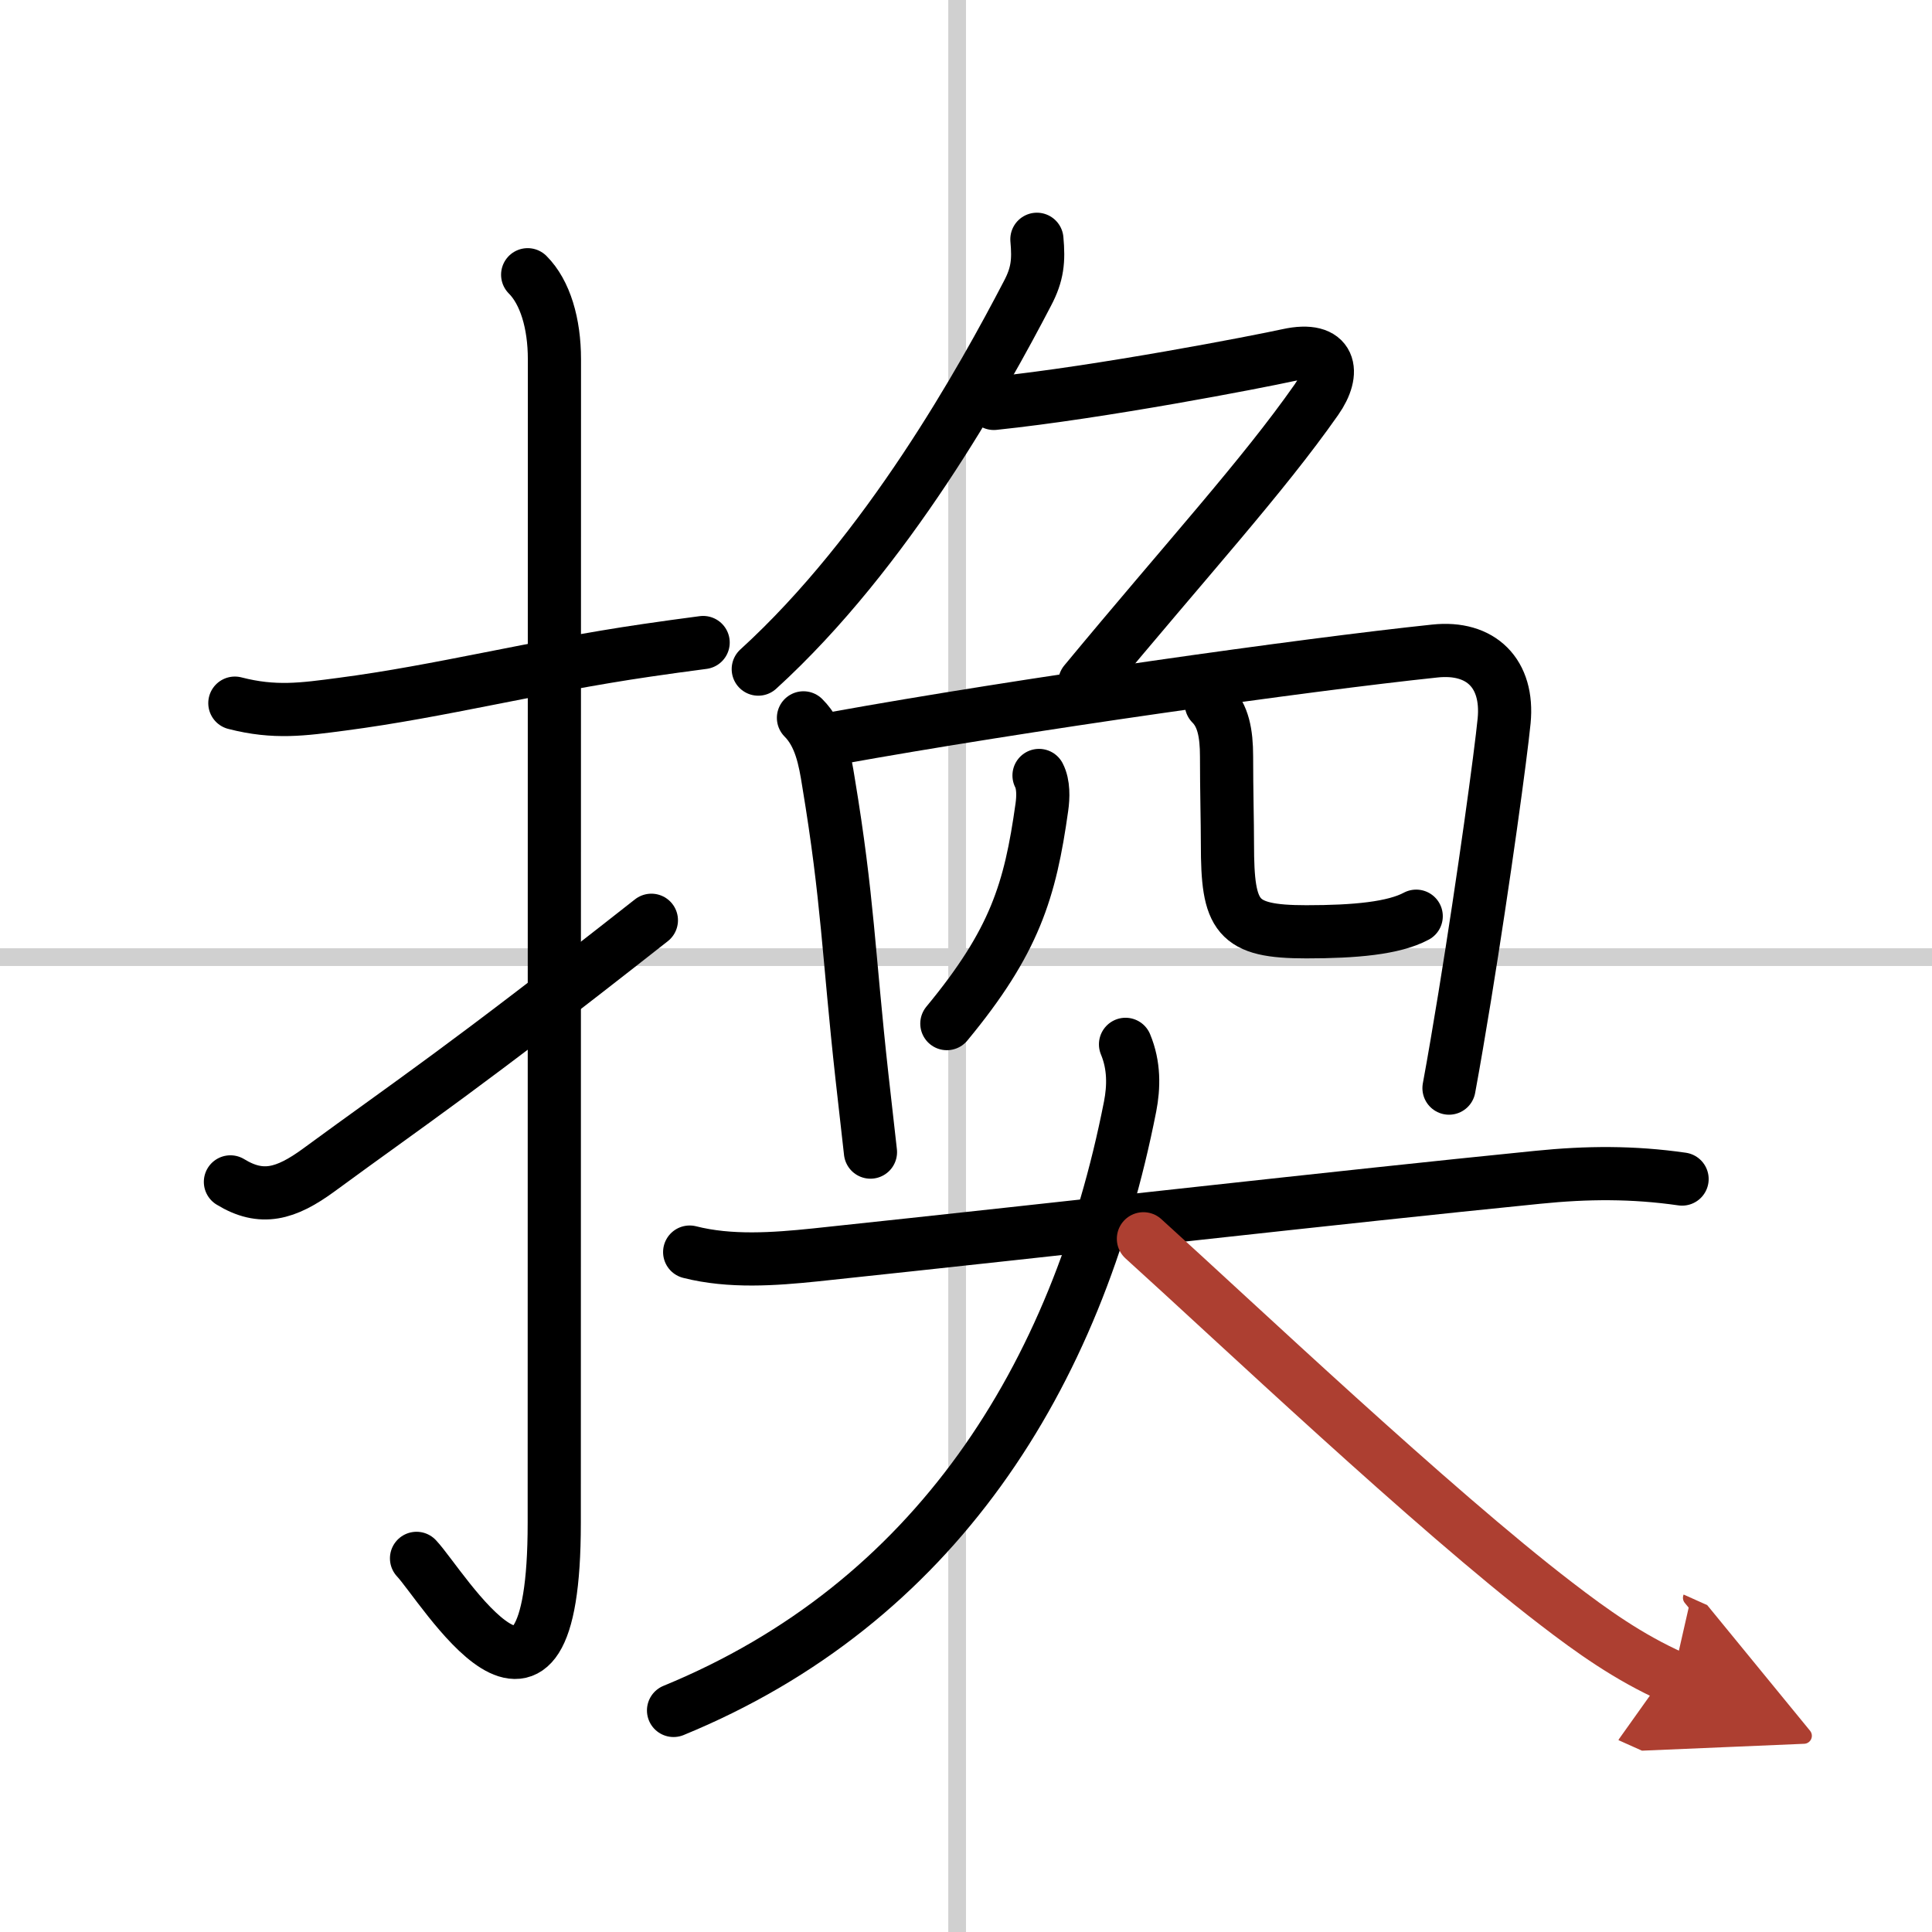
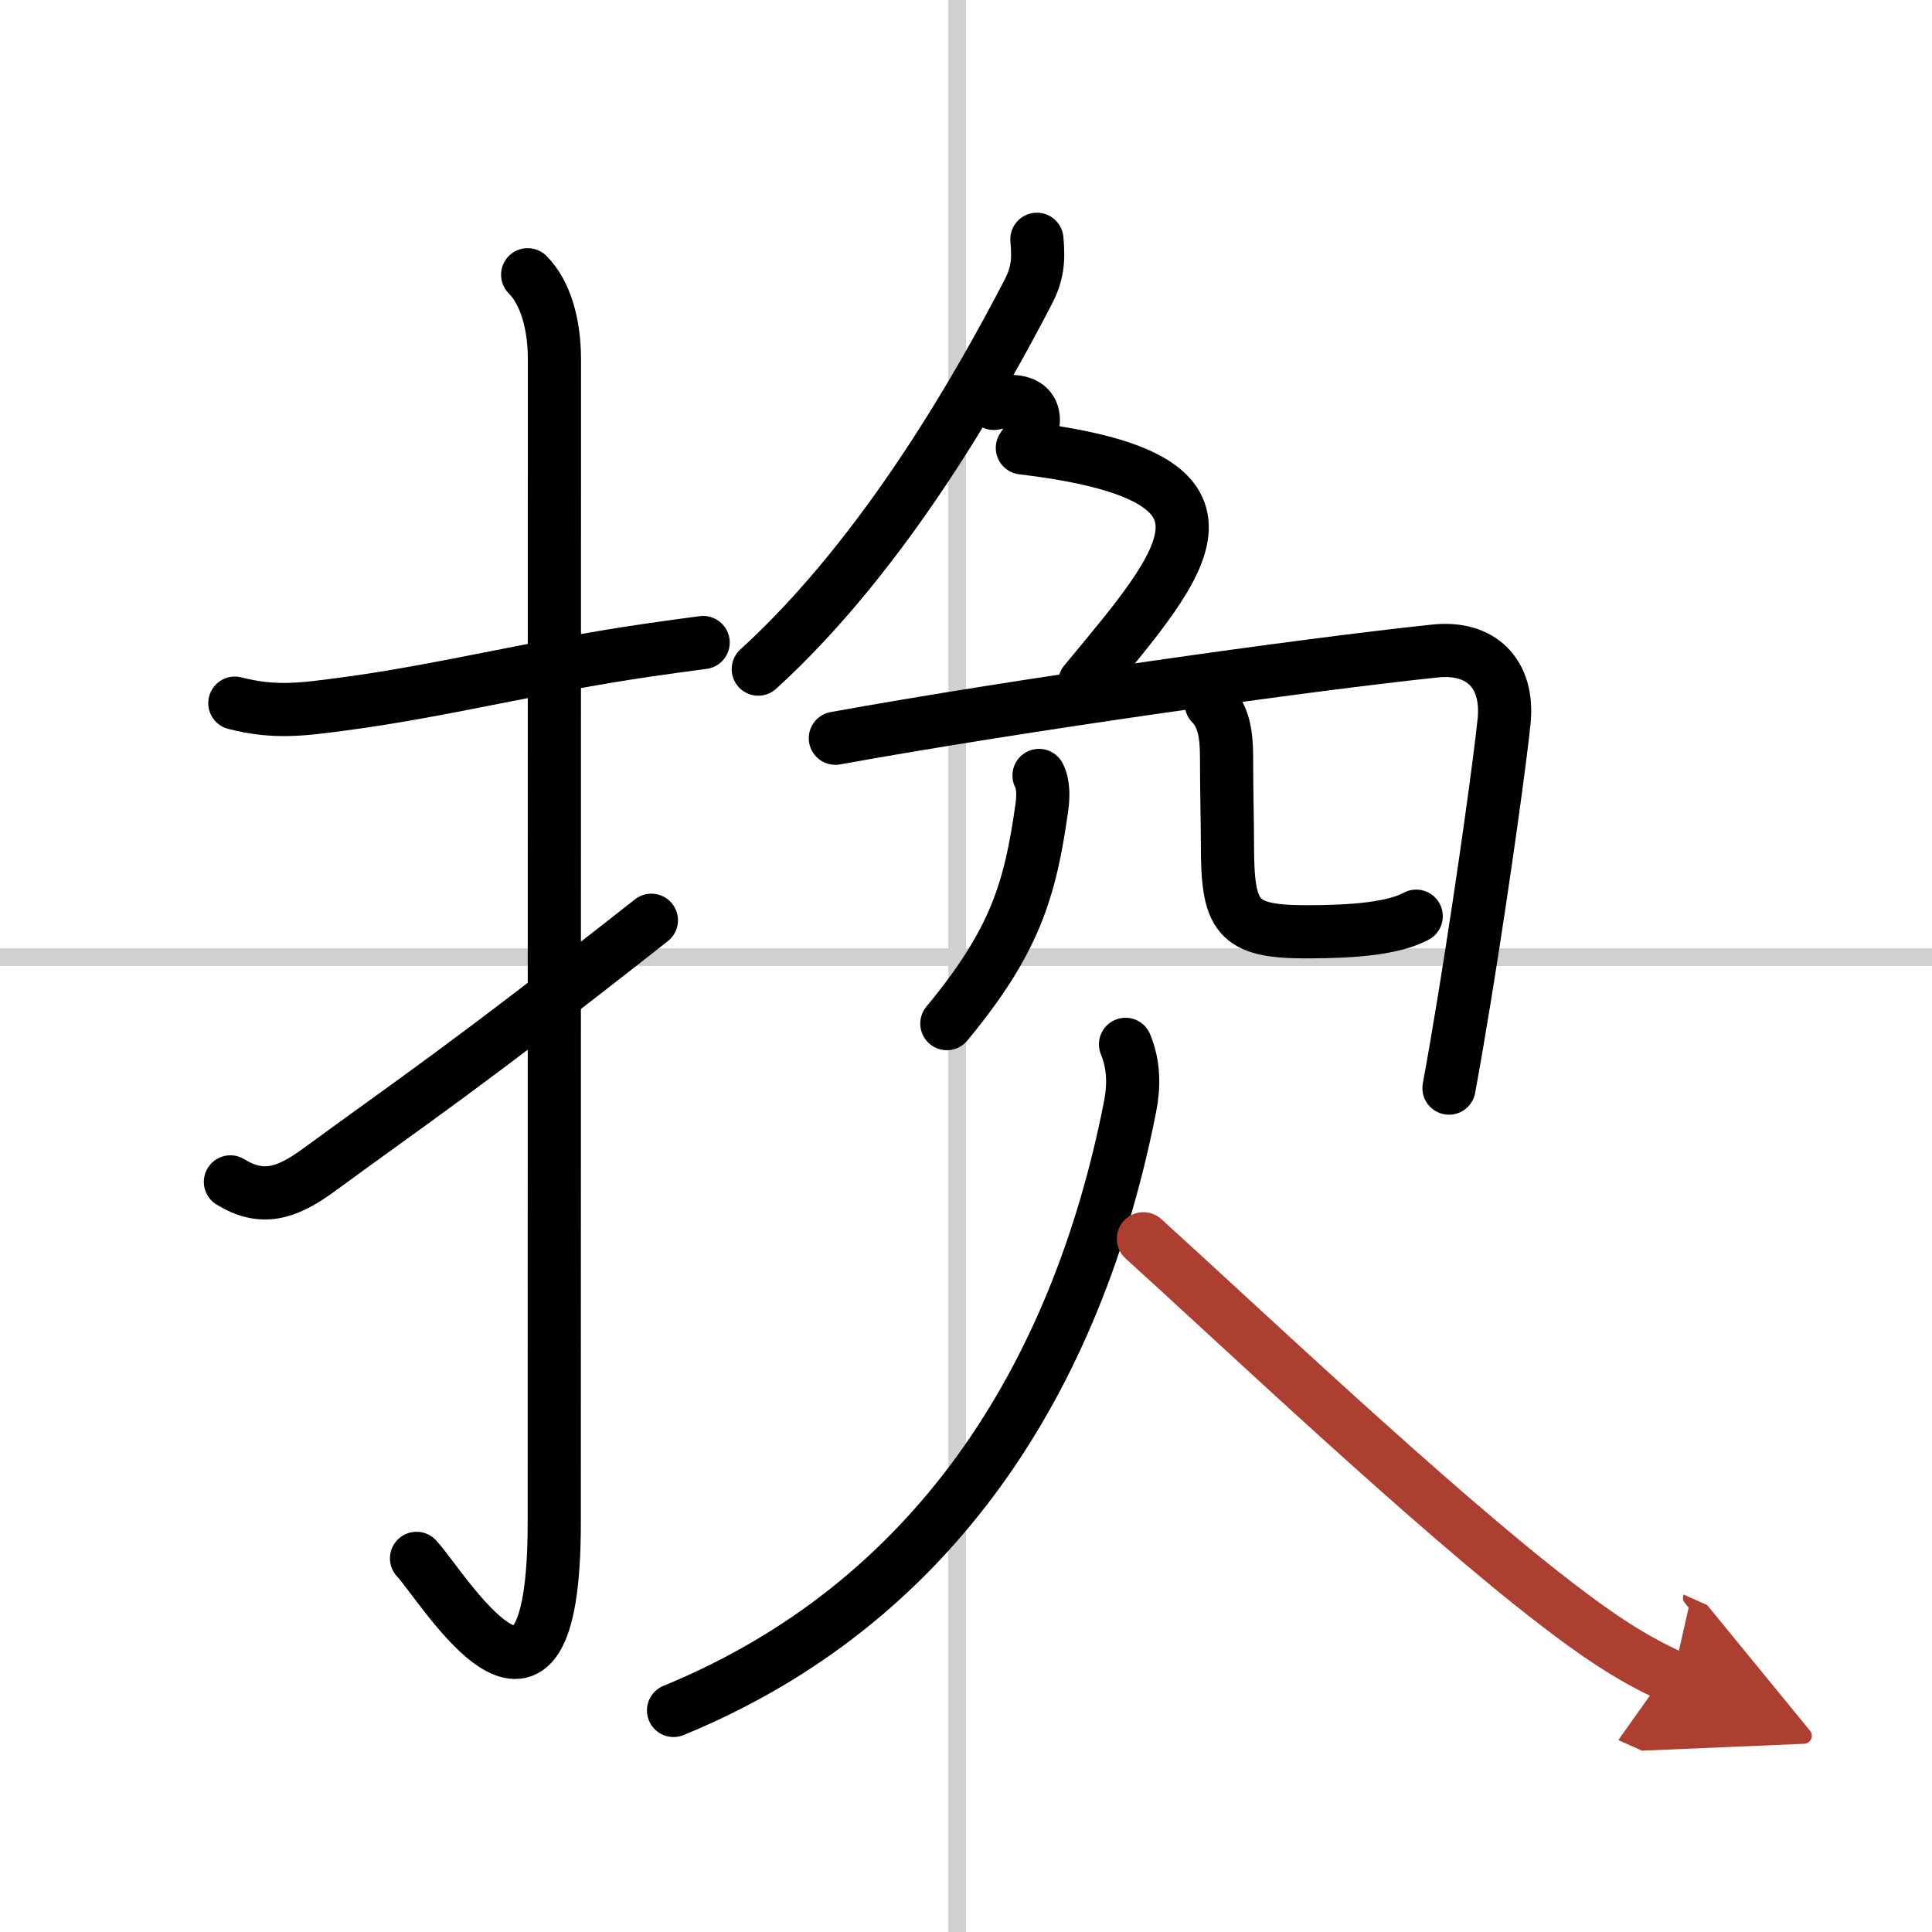
<svg xmlns="http://www.w3.org/2000/svg" width="400" height="400" viewBox="0 0 109 109">
  <defs>
    <marker id="a" markerWidth="4" orient="auto" refX="1" refY="5" viewBox="0 0 10 10">
      <polyline points="0 0 10 5 0 10 1 5" fill="#ad3f31" stroke="#ad3f31" />
    </marker>
  </defs>
  <g fill="none" stroke="#000" stroke-linecap="round" stroke-linejoin="round" stroke-width="3">
    <rect width="100%" height="100%" fill="#fff" stroke="#fff" />
    <line x1="54" x2="54" y2="109" stroke="#d0d0d0" stroke-width="1" />
    <line x2="109" y1="54" y2="54" stroke="#d0d0d0" stroke-width="1" />
    <path d="m13.25 39.67c2.25 0.58 3.84 0.35 6.04 0.06 5.58-0.73 10.89-2.12 17.2-3.04 1.04-0.15 2.09-0.3 3.18-0.44" />
    <path d="m29.77 15.5c0.99 0.99 1.51 2.75 1.51 4.77 0 15.23-0.01 54.21-0.01 65.65 0 14.25-6.32 3.53-7.77 2" />
    <path d="m13 66.68c1.75 1.07 3.12 0.7 5-0.68 5.26-3.86 8-5.62 18.75-14.08" />
    <path d="m58.5 13.5c0.11 1.21 0.04 1.97-0.53 3.05-2.49 4.78-7.89 14.55-15.19 21.2" />
-     <path d="M56.07,22.76c6.05-0.63,14.9-2.35,16.59-2.72c2.46-0.54,2.7,0.96,1.61,2.51C71.23,26.89,67,31.5,61.2,38.5" />
-     <path d="m45.33 40.5c0.96 0.96 1.21 2.36 1.41 3.62 1.1 6.62 1.12 9.64 1.89 16.62 0.14 1.27 0.3 2.68 0.48 4.26" />
+     <path d="M56.07,22.76c2.46-0.54,2.7,0.96,1.61,2.51C71.23,26.89,67,31.5,61.2,38.5" />
    <path d="m47.13 41.65c10.51-1.9 26.5-4.15 33.82-4.92 2.61-0.28 4.17 1.27 3.91 3.94-0.18 1.85-1.13 8.85-2.23 15.6-0.29 1.76-0.58 3.5-0.88 5.12" />
    <path d="m58.62 43.75c0.26 0.5 0.24 1.23 0.16 1.79-0.66 4.71-1.53 7.58-5.36 12.21" />
    <path d="m68.34 39.71c0.66 0.66 0.86 1.64 0.86 2.97 0 1.94 0.05 3.66 0.05 4.94 0 4.12 0.5 4.95 4.45 4.95 2.75 0 4.93-0.2 6.2-0.88" />
-     <path d="m38.91 70.64c2.28 0.58 4.77 0.4 7.09 0.16 14.63-1.55 29.29-3.23 40.77-4.38 2.77-0.28 5.35-0.3 8.13 0.1" />
    <path d="M63.5,58.92c0.5,1.2,0.47,2.41,0.26,3.5C60.75,77.75,52.71,90.46,38,96.5" />
    <path d="m64.51 69.89c5.2 4.7 16.28 15.21 23.27 20.57 2.04 1.57 4.1 3.04 6.6 4.16" marker-end="url(#a)" stroke="#ad3f31" />
  </g>
</svg>